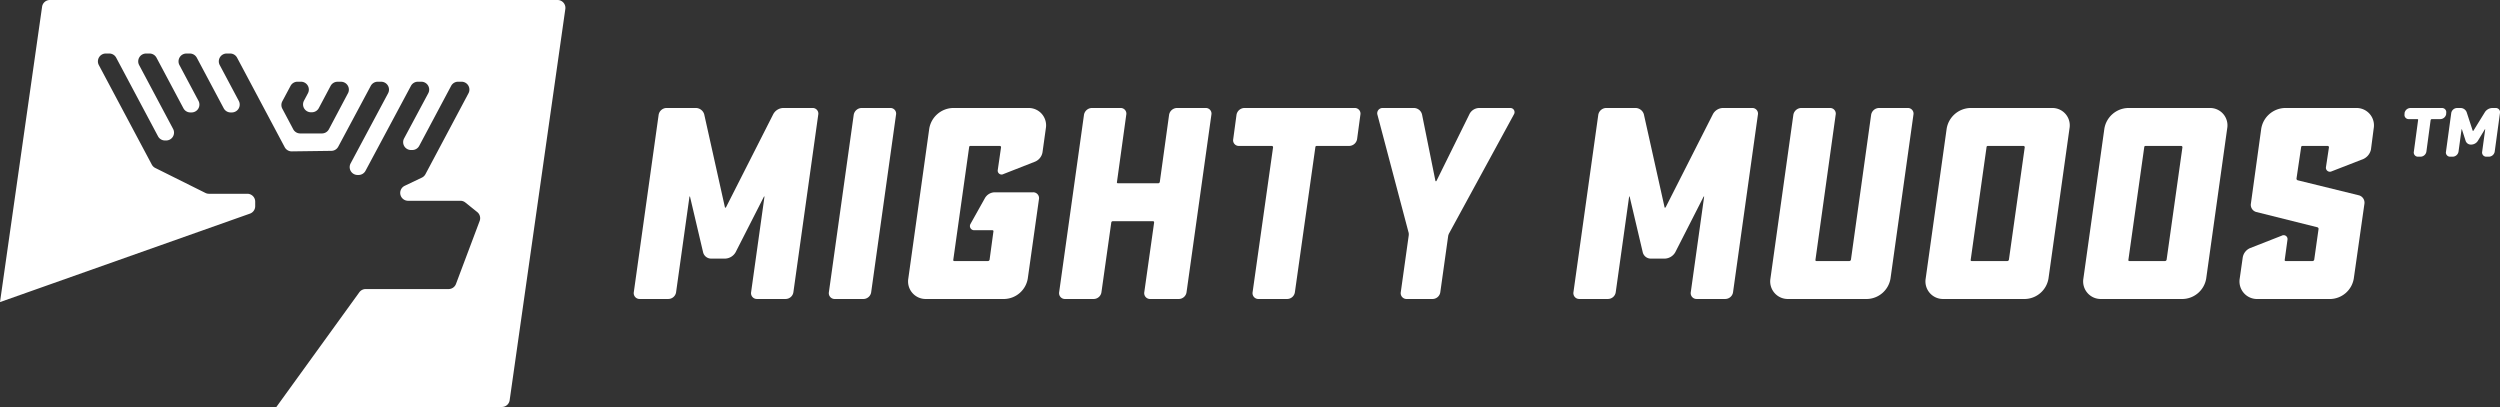
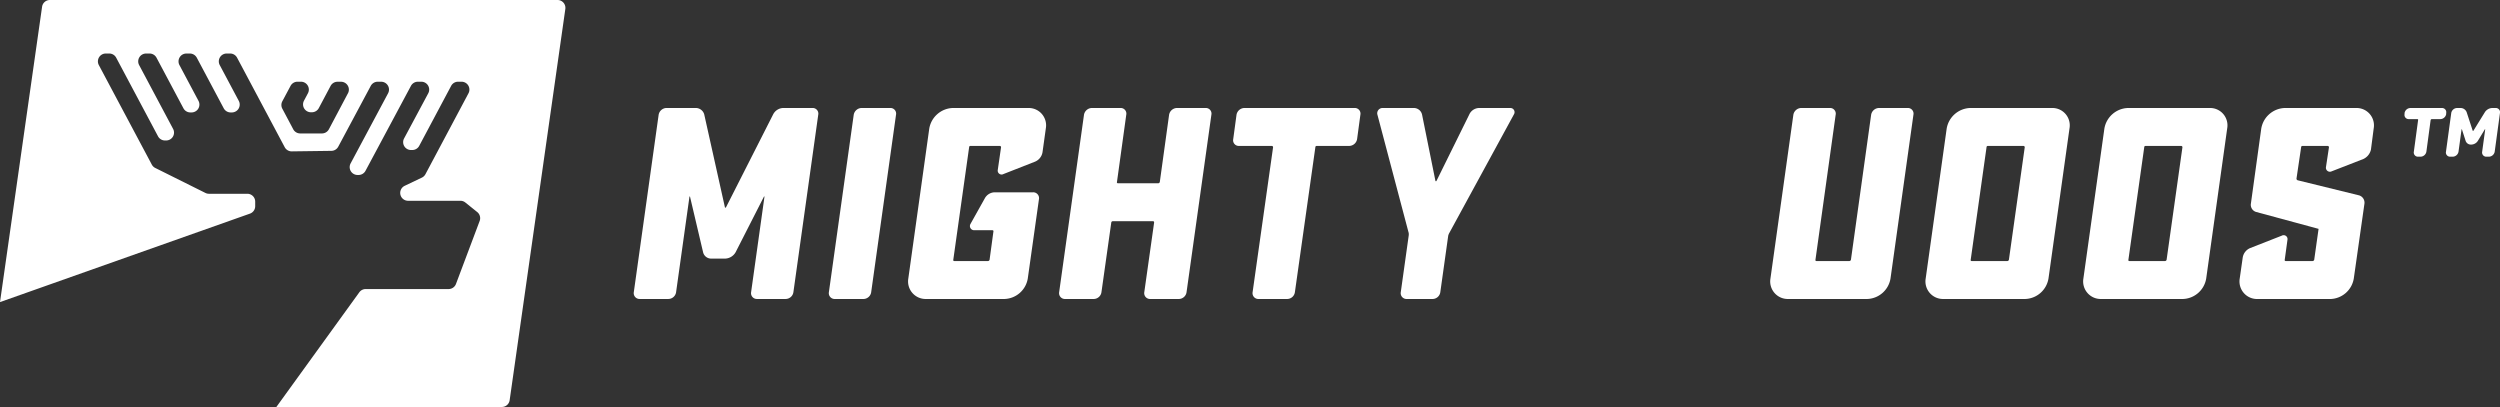
<svg xmlns="http://www.w3.org/2000/svg" id="Group_673" data-name="Group 673" width="386.142" height="62.861" viewBox="0 0 386.142 62.861">
  <rect x="0" y="0" width="386.142" height="62.861" fill="#333333" stroke="none" />
  <defs>
    <clipPath id="clip-path">
      <rect id="Rectangle_282" data-name="Rectangle 282" width="386.142" height="62.861" fill="none" />
    </clipPath>
  </defs>
  <g id="Group_647" data-name="Group 647" transform="translate(0 0)" clip-path="url(#clip-path)">
    <path id="Path_3616" data-name="Path 3616" d="M86.122,0H7.7a1.216,1.216,0,0,0-1.2,1.044L0,46.661,38.608,32.995a1.214,1.214,0,0,0,.809-1.146v-.7A1.215,1.215,0,0,0,38.2,29.929H32.273a1.223,1.223,0,0,1-.542-.127l-7.752-3.861a1.214,1.214,0,0,1-.531-.517L15.266,10.052a1.215,1.215,0,0,1,1.073-1.786h.533a1.215,1.215,0,0,1,1.073.645l6.463,12.142a1.215,1.215,0,0,0,1.072.645h.184a1.216,1.216,0,0,0,1.073-1.786l-5.247-9.859a1.215,1.215,0,0,1,1.072-1.786H23.1a1.215,1.215,0,0,1,1.073.645l4.157,7.81a1.215,1.215,0,0,0,1.072.645h.184a1.216,1.216,0,0,0,1.073-1.786l-2.941-5.526a1.215,1.215,0,0,1,1.072-1.786h.534a1.215,1.215,0,0,1,1.073.645l4.157,7.81a1.215,1.215,0,0,0,1.072.645h.184a1.216,1.216,0,0,0,1.073-1.786L33.94,10.052a1.215,1.215,0,0,1,1.072-1.786h.534a1.215,1.215,0,0,1,1.073.645l7.358,13.825a1.217,1.217,0,0,0,1.089.645l6.121-.08a1.217,1.217,0,0,0,1.056-.642l5.023-9.394a1.217,1.217,0,0,1,1.072-.642h.531a1.216,1.216,0,0,1,1.072,1.789L54.155,25.238a1.215,1.215,0,0,0,1.072,1.788h.154a1.216,1.216,0,0,0,1.072-.641l7.021-13.121a1.215,1.215,0,0,1,1.072-.642h.53a1.215,1.215,0,0,1,1.071,1.789l-3.733,6.971a1.215,1.215,0,0,0,1.071,1.789h.194a1.214,1.214,0,0,0,1.072-.644l4.93-9.26a1.216,1.216,0,0,1,1.073-.645h.535a1.215,1.215,0,0,1,1.072,1.786l-6.65,12.5a1.219,1.219,0,0,1-.549.526L62.508,28.7a1.215,1.215,0,0,0,.524,2.312h8.083a1.218,1.218,0,0,1,.762.268l1.834,1.474a1.215,1.215,0,0,1,.376,1.375l-3.659,9.73a1.215,1.215,0,0,1-1.137.787H56.484a1.215,1.215,0,0,0-.985.5L42.686,62.861H77.519a1.215,1.215,0,0,0,1.2-1.044l8.6-60.43A1.215,1.215,0,0,0,86.122,0M53.744,14.406,50.8,19.965a1.217,1.217,0,0,1-1.074.646H46.366a1.217,1.217,0,0,1-1.074-.645l-1.686-3.178a1.216,1.216,0,0,1,0-1.143l1.272-2.381a1.216,1.216,0,0,1,1.072-.643h.537a1.216,1.216,0,0,1,1.074,1.786l-.61,1.148a1.215,1.215,0,0,0,1.073,1.785h.142A1.215,1.215,0,0,0,49.24,16.7l1.821-3.428a1.215,1.215,0,0,1,1.073-.645h.537a1.216,1.216,0,0,1,1.074,1.785" transform="translate(0 0)" fill="#fff" />
    <path id="Path_3617" data-name="Path 3617" d="M137.407,44.637a1.278,1.278,0,0,1-1.264-.969l-2.023-8.6c-.042-.042-.084-.042-.084,0l-2.065,14.75a1.219,1.219,0,0,1-1.18,1.054h-4.425a.9.9,0,0,1-.927-1.054l3.835-27.392a1.263,1.263,0,0,1,1.222-1.054h4.509a1.365,1.365,0,0,1,1.306.97l3.2,14.37c0,.084.084.084.169,0l7.291-14.37a1.812,1.812,0,0,1,1.559-.97h4.509a.873.873,0,0,1,.885,1.054l-3.835,27.392a1.219,1.219,0,0,1-1.18,1.054h-4.425a.9.9,0,0,1-.927-1.054l2.065-14.75c0-.042-.042-.042-.084,0l-4.383,8.6a1.936,1.936,0,0,1-1.6.969Z" transform="translate(-27.543 -4.694)" fill="#fff" />
    <path id="Path_3618" data-name="Path 3618" d="M164.976,50.874a.9.9,0,0,1-.927-1.054l3.835-27.393a1.263,1.263,0,0,1,1.222-1.054h4.425a.872.872,0,0,1,.885,1.054l-3.835,27.393a1.219,1.219,0,0,1-1.18,1.054Z" transform="translate(-36.021 -4.694)" fill="#fff" />
    <path id="Path_3619" data-name="Path 3619" d="M182.5,50.874a2.711,2.711,0,0,1-2.739-3.161L183,24.535a3.82,3.82,0,0,1,3.624-3.161H198.3a2.683,2.683,0,0,1,2.7,3.161L200.49,28.2a1.912,1.912,0,0,1-1.18,1.474l-4.846,1.9a.6.6,0,0,1-.885-.632l.506-3.5a.2.2,0,0,0-.211-.211h-4.509a.2.2,0,0,0-.211.211l-2.444,17.363c-.042.126.042.211.169.211h5.183a.267.267,0,0,0,.253-.211l.59-4.341c.042-.126-.042-.211-.169-.211h-2.824a.645.645,0,0,1-.548-.969l2.191-3.919a1.782,1.782,0,0,1,1.559-.969h5.9a.9.9,0,0,1,.927,1.054l-1.728,12.263a3.775,3.775,0,0,1-3.582,3.161Z" transform="translate(-39.466 -4.694)" fill="#fff" />
    <path id="Path_3620" data-name="Path 3620" d="M223.7,50.874a.9.9,0,0,1-.927-1.054l1.517-10.746c0-.126-.042-.211-.169-.211h-6.195a.236.236,0,0,0-.254.211l-1.516,10.746a1.219,1.219,0,0,1-1.18,1.054H210.55a.9.9,0,0,1-.927-1.054l3.835-27.393a1.263,1.263,0,0,1,1.223-1.054H219.1a.873.873,0,0,1,.886,1.054l-1.433,10.367c-.043.127.042.211.169.211h6.194a.267.267,0,0,0,.254-.211l1.433-10.367a1.263,1.263,0,0,1,1.222-1.054h4.425a.872.872,0,0,1,.885,1.054L229.3,49.821a1.219,1.219,0,0,1-1.18,1.054Z" transform="translate(-46.029 -4.694)" fill="#fff" />
    <path id="Path_3621" data-name="Path 3621" d="M244.96,27.233a.873.873,0,0,1-.886-1.054l.507-3.751a1.262,1.262,0,0,1,1.222-1.054h17.025a.872.872,0,0,1,.885,1.054l-.506,3.751a1.263,1.263,0,0,1-1.222,1.054H256.97a.2.2,0,0,0-.211.211L253.6,49.821a1.218,1.218,0,0,1-1.179,1.054h-4.425a.9.9,0,0,1-.928-1.054l3.161-22.377a.2.2,0,0,0-.212-.211Z" transform="translate(-53.594 -4.694)" fill="#fff" />
    <path id="Path_3622" data-name="Path 3622" d="M293.148,21.374a.644.644,0,0,1,.548.969l-9.988,18.332a1.774,1.774,0,0,0-.169.421l-1.222,8.724a1.219,1.219,0,0,1-1.18,1.054h-4a.9.9,0,0,1-.926-1.054l1.222-8.724a1.414,1.414,0,0,0,0-.421l-4.847-18.332a.82.82,0,0,1,.8-.969h4.846a1.305,1.305,0,0,1,1.264,1.011l2.065,10.241a.088.088,0,0,0,.169,0l5.057-10.241a1.712,1.712,0,0,1,1.517-1.011Z" transform="translate(-59.851 -4.694)" fill="#fff" />
-     <path id="Path_3623" data-name="Path 3623" d="M323.38,44.637a1.276,1.276,0,0,1-1.263-.969l-2.024-8.6c-.042-.042-.083-.042-.083,0l-2.066,14.75a1.219,1.219,0,0,1-1.18,1.054H312.34a.9.9,0,0,1-.928-1.054l3.835-27.392a1.265,1.265,0,0,1,1.223-1.054h4.509a1.366,1.366,0,0,1,1.306.97l3.2,14.37c0,.084.085.084.169,0l7.291-14.37a1.811,1.811,0,0,1,1.559-.97h4.509a.873.873,0,0,1,.885,1.054l-3.835,27.392a1.22,1.22,0,0,1-1.18,1.054H330.46a.9.9,0,0,1-.926-1.054l2.064-14.75c0-.042-.041-.042-.083,0l-4.383,8.6a1.938,1.938,0,0,1-1.6.969Z" transform="translate(-68.381 -4.694)" fill="#fff" />
    <path id="Path_3624" data-name="Path 3624" d="M353.133,50.874a2.711,2.711,0,0,1-2.74-3.161l3.54-25.286a1.264,1.264,0,0,1,1.223-1.054h4.425a.872.872,0,0,1,.885,1.054l-3.119,22.378c-.041.126.043.211.169.211h5.058a.267.267,0,0,0,.253-.211l3.118-22.378a1.262,1.262,0,0,1,1.221-1.054h4.426a.872.872,0,0,1,.885,1.054l-3.54,25.286a3.775,3.775,0,0,1-3.582,3.161Z" transform="translate(-76.936 -4.694)" fill="#fff" />
    <path id="Path_3625" data-name="Path 3625" d="M383.857,50.874a2.711,2.711,0,0,1-2.739-3.161l3.246-23.178a3.818,3.818,0,0,1,3.623-3.161H400.63a2.682,2.682,0,0,1,2.7,3.161l-3.245,23.178a3.776,3.776,0,0,1-3.583,3.161Zm6.87-23.642a.2.2,0,0,0-.211.211l-2.443,17.363c-.042.126.041.211.168.211h5.479a.267.267,0,0,0,.253-.211l2.444-17.363a.2.2,0,0,0-.211-.211Z" transform="translate(-83.683 -4.694)" fill="#fff" />
    <path id="Path_3626" data-name="Path 3626" d="M415.07,50.874a2.711,2.711,0,0,1-2.739-3.161l3.245-23.178a3.819,3.819,0,0,1,3.623-3.161h12.643a2.682,2.682,0,0,1,2.7,3.161L431.3,47.714a3.776,3.776,0,0,1-3.584,3.161Zm6.87-23.642a.2.2,0,0,0-.212.211l-2.443,17.363c-.043.126.041.211.167.211h5.48a.267.267,0,0,0,.253-.211l2.443-17.363a.2.2,0,0,0-.21-.211Z" transform="translate(-90.537 -4.694)" fill="#fff" />
-     <path id="Path_3627" data-name="Path 3627" d="M445.8,37.431a1.148,1.148,0,0,1-.8-1.306l1.6-11.589a3.82,3.82,0,0,1,3.623-3.161h11.041a2.683,2.683,0,0,1,2.7,3.161l-.422,3.245a2.094,2.094,0,0,1-1.179,1.474l-4.888,1.9a.615.615,0,0,1-.886-.632l.465-3.076a.2.2,0,0,0-.212-.211h-3.876a.2.2,0,0,0-.212.211l-.716,4.846a.269.269,0,0,0,.212.253l9.439,2.318a1.176,1.176,0,0,1,.843,1.306l-1.643,11.547a3.776,3.776,0,0,1-3.584,3.161H446.011a2.712,2.712,0,0,1-2.74-3.161l.464-3.245a1.913,1.913,0,0,1,1.18-1.475l4.846-1.9a.6.6,0,0,1,.886.632l-.422,3.076c-.041.126.043.211.169.211h4.131a.268.268,0,0,0,.253-.211l.673-4.762a.266.266,0,0,0-.21-.253Z" transform="translate(-97.331 -4.694)" fill="#fff" />
+     <path id="Path_3627" data-name="Path 3627" d="M445.8,37.431a1.148,1.148,0,0,1-.8-1.306l1.6-11.589a3.82,3.82,0,0,1,3.623-3.161h11.041a2.683,2.683,0,0,1,2.7,3.161l-.422,3.245a2.094,2.094,0,0,1-1.179,1.474l-4.888,1.9a.615.615,0,0,1-.886-.632l.465-3.076a.2.2,0,0,0-.212-.211h-3.876a.2.2,0,0,0-.212.211l-.716,4.846a.269.269,0,0,0,.212.253l9.439,2.318a1.176,1.176,0,0,1,.843,1.306l-1.643,11.547a3.776,3.776,0,0,1-3.584,3.161H446.011a2.712,2.712,0,0,1-2.74-3.161l.464-3.245a1.913,1.913,0,0,1,1.18-1.475l4.846-1.9a.6.6,0,0,1,.886.632l-.422,3.076c-.041.126.043.211.169.211h4.131a.268.268,0,0,0,.253-.211l.673-4.762Z" transform="translate(-97.331 -4.694)" fill="#fff" />
    <path id="Path_3628" data-name="Path 3628" d="M476.558,23.093a.647.647,0,0,1-.656-.78v-.156a.935.935,0,0,1,.905-.78h4.869a.646.646,0,0,1,.656.78v.156a.935.935,0,0,1-.905.78h-1.31a.2.2,0,0,0-.188.155l-.655,4.869a.935.935,0,0,1-.905.78h-.375a.646.646,0,0,1-.656-.78l.656-4.869c.031-.093-.031-.155-.125-.155Zm9.613,3.932a.843.843,0,0,1-.842-.593l-.562-1.748c0-.062-.062-.03-.062,0l-.468,3.433a.936.936,0,0,1-.905.78h-.375a.646.646,0,0,1-.656-.78l.812-5.961a.934.934,0,0,1,.905-.78h.5a1.011,1.011,0,0,1,1,.717l.905,2.777a.065.065,0,0,0,.125,0l1.717-2.777a1.406,1.406,0,0,1,1.186-.717h.531a.646.646,0,0,1,.656.78l-.812,5.961a.935.935,0,0,1-.905.78h-.375a.646.646,0,0,1-.656-.78l.468-3.433c0-.03-.062-.062-.062,0l-1.061,1.748a1.234,1.234,0,0,1-1,.593Z" transform="translate(-104.502 -4.694)" fill="#fff" />
  </g>
</svg>